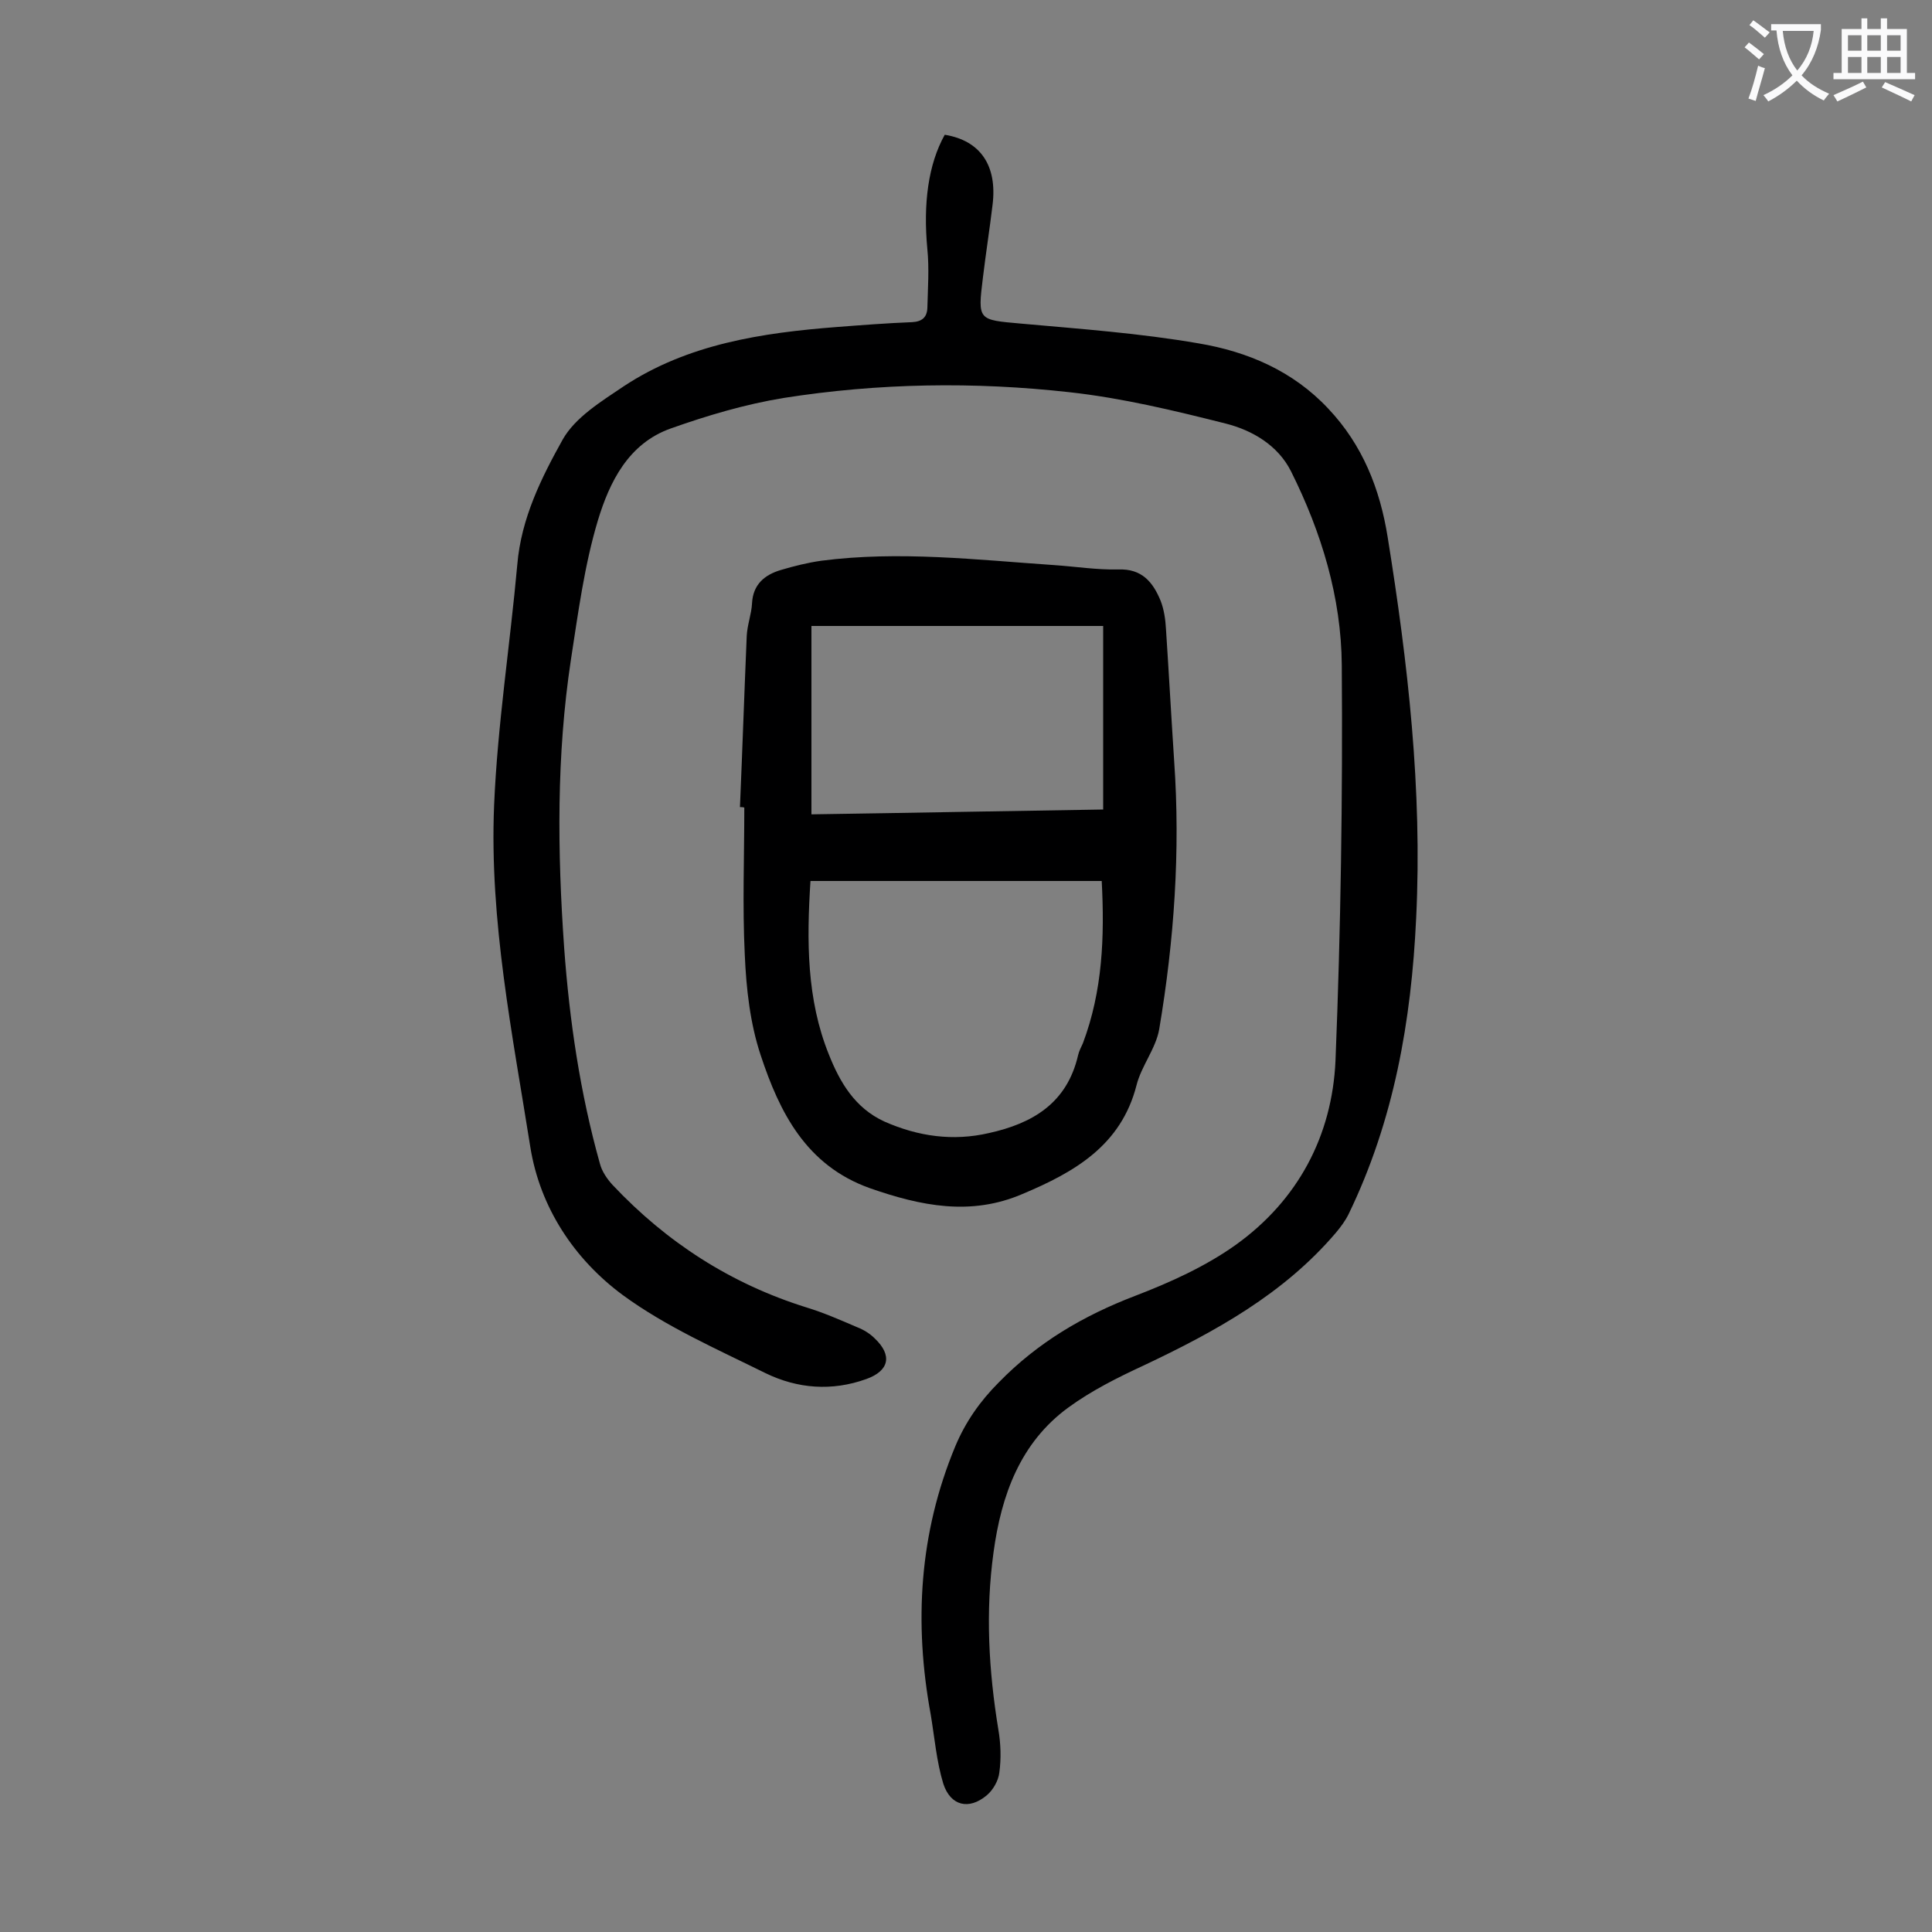
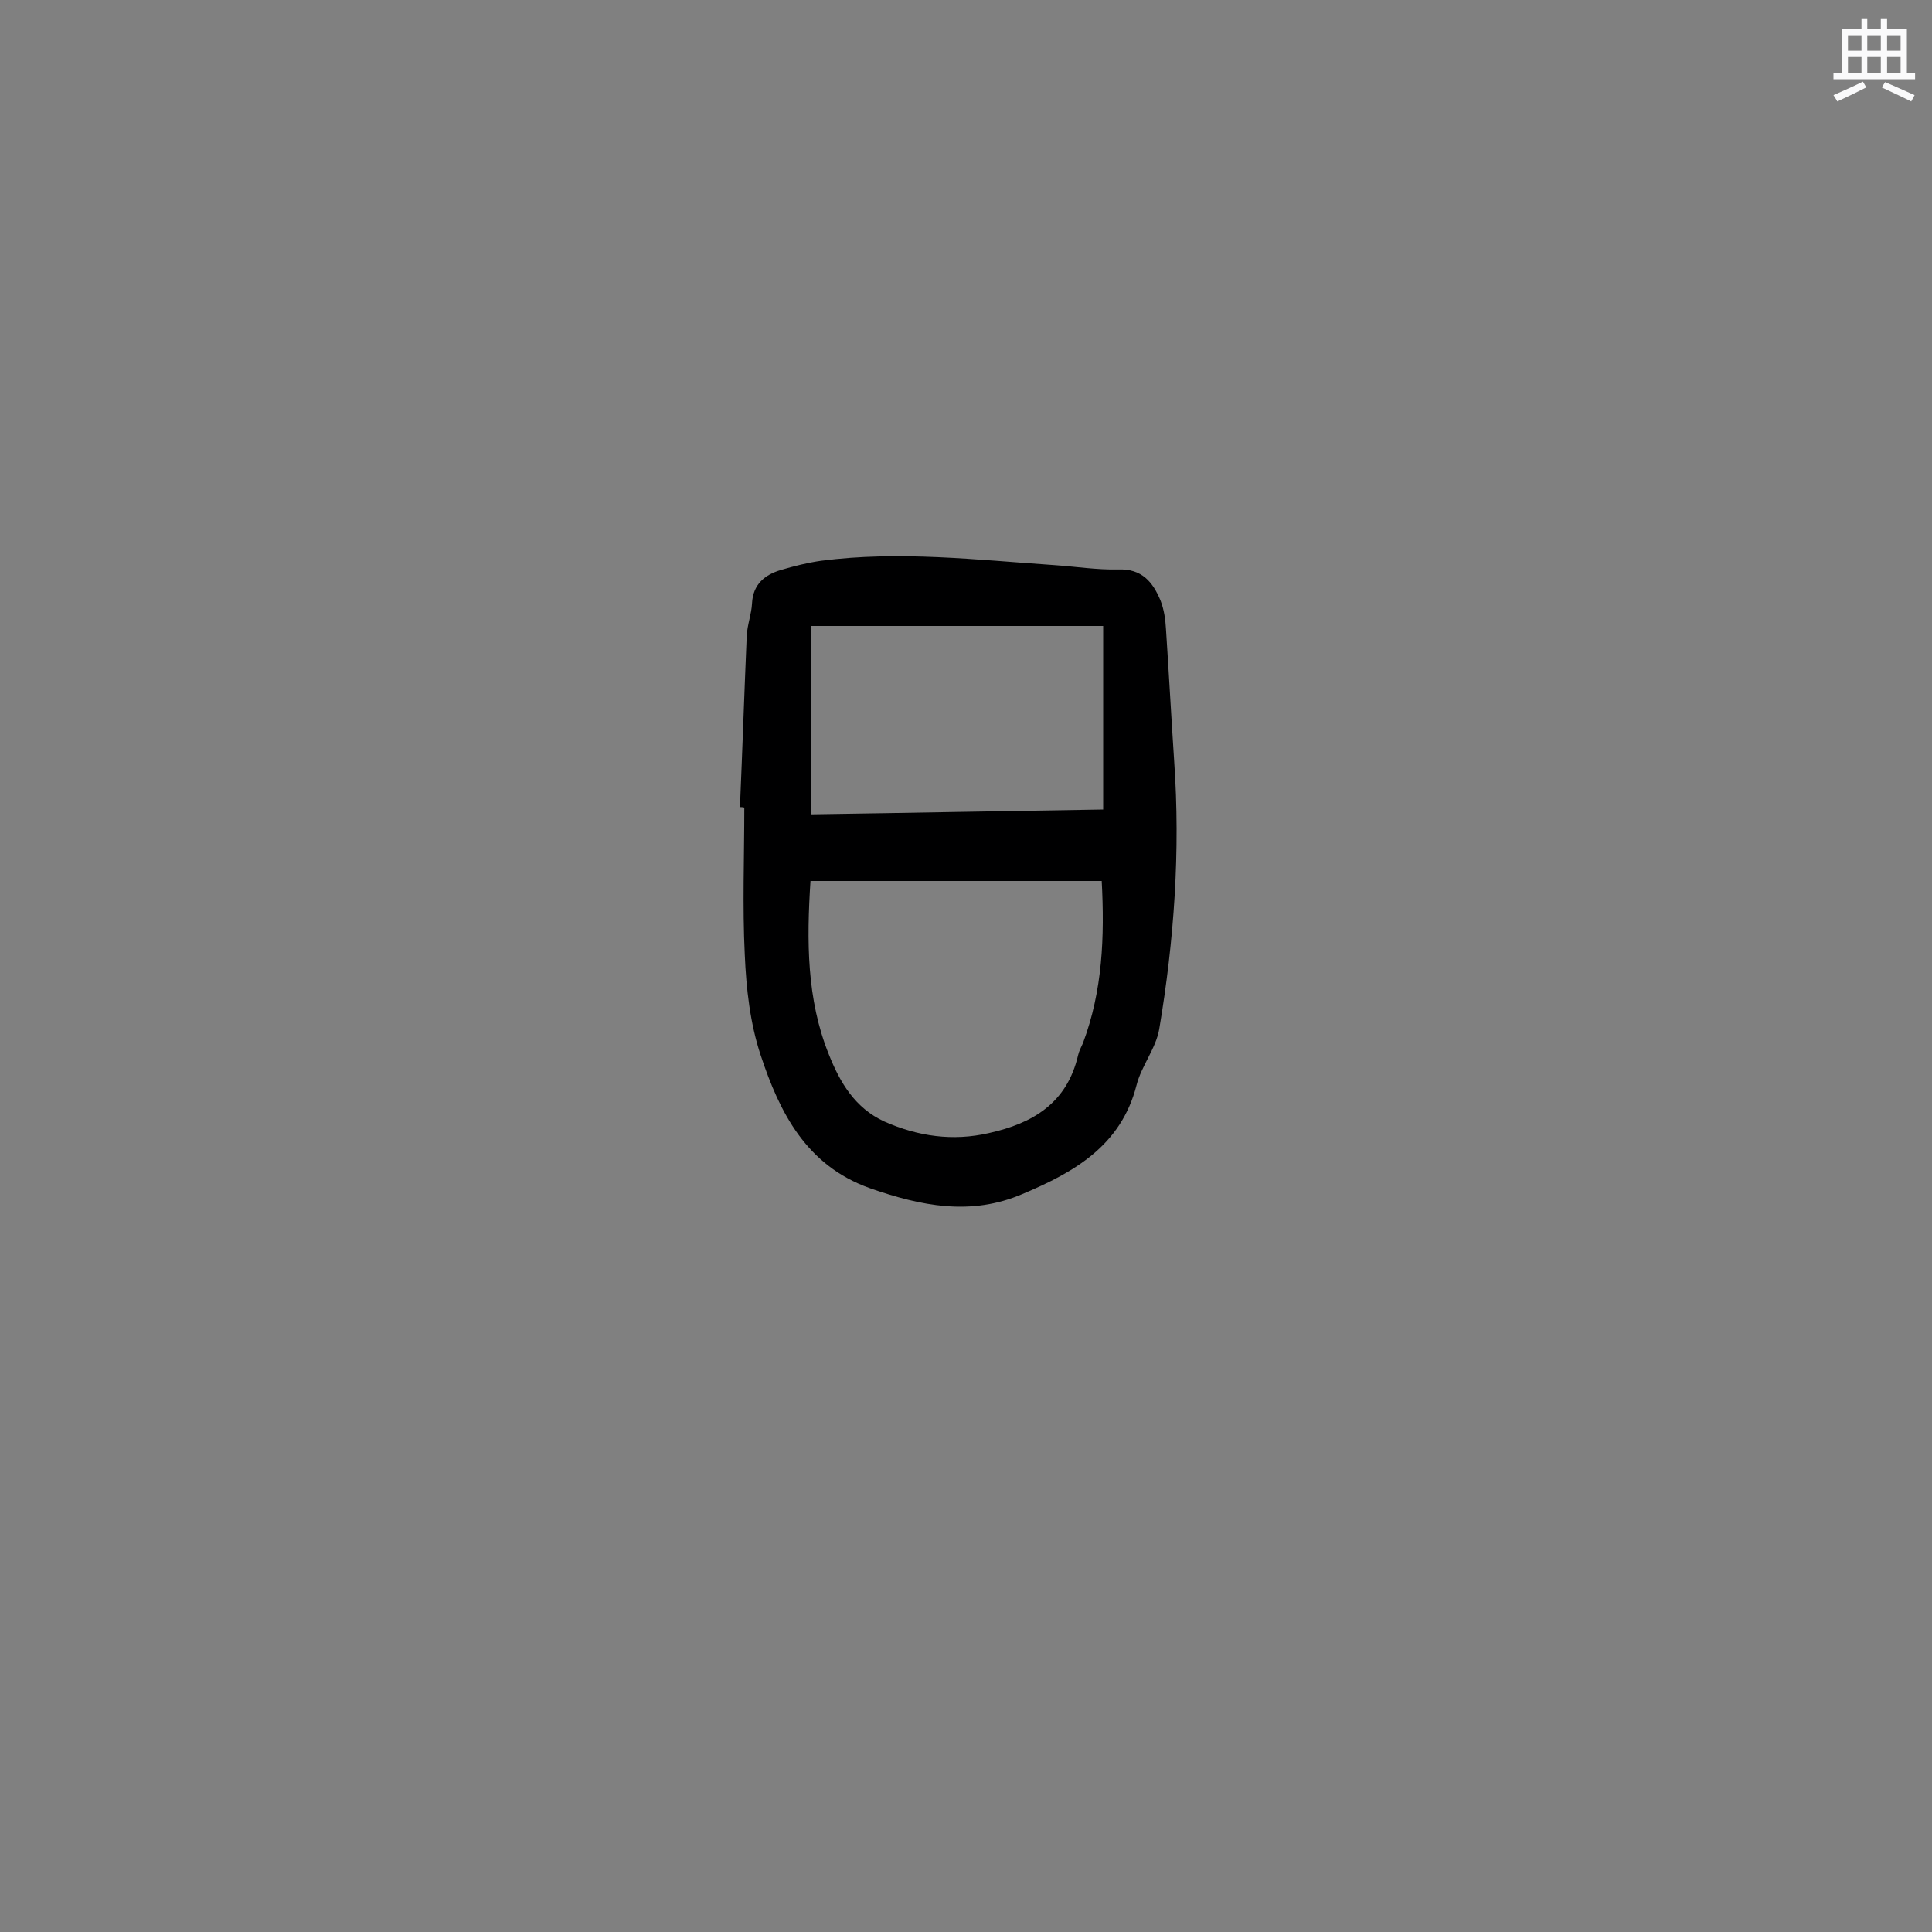
<svg xmlns="http://www.w3.org/2000/svg" enable-background="new 0 0 400 400" viewBox="0 0 400 400">
  <rect x="0" y="0" width="400" height="400" fill="#808080" stroke="none" />
-   <path d="m195.6 27.9c7.4 1.2 10.9 6.4 9.9 14.5-.6 5-1.4 10.1-2 15.1-1.1 8.9-1 8.7 7.9 9.5 12.3 1.1 24.7 2 36.8 4.1 10.1 1.7 19.5 5.7 26.8 13.5 7.1 7.5 10.7 16.6 12.3 26.6 4.2 26.1 7.2 52.3 5.9 78.9-1 21.3-4.6 41.9-14 61.3-.7 1.4-1.6 2.6-2.6 3.8-10.8 12.7-25 20.5-39.8 27.5-5.4 2.5-10.8 5.2-15.6 8.7-10 7.3-13.9 18.2-15.5 30-1.7 12.3-1 24.5 1 36.7.5 2.9.6 6 .2 8.9-.2 1.7-1.3 3.6-2.6 4.7-3.7 3.1-7.5 2.2-9-2.4-1.4-4.6-1.8-9.5-2.6-14.3-3.5-19-2.4-37.6 5.1-55.6 2.1-5 5.1-9.3 9-13.2 8.1-8.3 17.5-13.8 28.2-17.9 7.3-2.8 14.6-6.1 20.9-10.6 12.8-9.2 19.9-22.5 20.6-38.1 1.1-27.3 1.5-54.6 1.3-81.9-.1-14-4.2-27.5-10.5-40.1-2.7-5.4-8-8.5-13.5-9.9-10.7-2.7-21.5-5.3-32.4-6.5-19.7-2.2-39.5-1.9-59.2 1.2-7.9 1.3-15.7 3.6-23.3 6.3-8.8 3.1-12.7 11.1-15.1 19-2.8 9.3-4.1 19.2-5.6 28.9-3 19.8-2.8 39.7-1.4 59.6 1.1 15.1 3.3 30.1 7.4 44.7.4 1.6 1.5 3.2 2.6 4.4 11.2 11.9 24.5 20.5 40.2 25.4 3.6 1.1 7 2.6 10.5 4.1 1.3.5 2.6 1.3 3.6 2.3 3.7 3.5 3 6.7-1.7 8.4-7.2 2.6-14.3 2-20.9-1.2-10.1-5-20.6-9.6-29.6-16.2-10-7.4-17.1-18.1-19.1-30.6-3.7-23.4-8.5-46.9-7.5-70.8.7-16.6 3.3-33.2 4.8-49.8.8-9.6 5-18 9.4-25.9 2.6-4.6 8-7.9 12.6-11 13.3-8.8 28.7-11.1 44.2-12.3 5.2-.4 10.4-.8 15.5-1 2.1-.1 3.1-1 3.2-2.9.1-4.1.4-8.2 0-12.2-.9-9.5.2-17.6 3.6-23.7z" fill="#000001" />
  <path d="m153.2 167.1c.5-11.8.9-23.6 1.4-35.4.1-2.3 1-4.6 1.1-6.8.2-3.9 2.6-5.9 6-6.9 2.7-.8 5.5-1.5 8.3-1.9 16.1-2.1 32.2-.2 48.3.9 4.4.3 8.8 1 13.2.9 4.9-.2 7.2 2.6 8.8 6.5.7 1.8 1 3.9 1.1 5.8.6 9.1 1.1 18.3 1.7 27.4 1.3 18.6 0 37.1-3.1 55.5-.7 4-3.7 7.6-4.7 11.6-3.2 12.5-12.9 18-23.6 22.5-10.7 4.6-21 2.5-31.6-1.2-13.2-4.7-18.7-15.7-22.6-27.5-2.2-6.6-3-13.8-3.3-20.8-.5-10.1-.1-20.3-.1-30.5-.3-.1-.6-.1-.9-.1zm14.6 15.3c-.8 12.4-.8 24.5 3.8 35.9 2.3 5.8 5.4 11.1 11.5 13.9 7 3.1 14.2 4.1 21.6 2.4 9.1-2 16.2-6.2 18.5-16.1.2-.9.6-1.6 1-2.5 4.1-10.9 4.5-22.1 3.9-33.6-20.2 0-40 0-60.3 0zm.2-52.8v39c20.4-.3 40.5-.7 60.4-1 0-12.8 0-25.2 0-38-20.4 0-40.3 0-60.4 0z" fill="#000001" />
  <g fill="#fafafb">
-     <path d="m362.1 8.8c1.1.8 2.1 1.6 3.1 2.4l-1 1.1c-1.3-1.1-2.3-2-3-2.5zm1.9 4.8c.5.2.9.4 1.4.5-.6 2.3-1.3 4.5-1.9 6.8l-1.5-.5c.8-2.1 1.4-4.3 2-6.8zm-1-9.4c1.3.9 2.4 1.8 3.4 2.5l-1 1.1c-1.4-1.2-2.4-2.1-3.2-2.6zm3.7 2.2v-1.4h10.3v1.2c-.5 3.6-1.8 6.8-4 9.4 1.5 1.6 3.4 2.8 5.7 3.8-.3.4-.7.8-1.1 1.4-2.3-1.1-4.1-2.5-5.6-4.1-1.6 1.6-3.6 3.1-5.9 4.3-.3-.5-.7-.9-1-1.3 2.4-1.1 4.4-2.5 6-4.1-1.9-2.5-3-5.6-3.3-9.3h-1.1zm8.8 0h-6.4c.3 3.3 1.3 6 3 8.2 2-2.3 3.1-5.1 3.4-8.2z" />
    <path d="m385.3 3.8h1.3v2.2h2.8v-2.2h1.3v2.2h4.1v9.1h1.7v1.3h-16.9v-1.3h1.7v-9.1h4.1v-2.2zm.4 13.1.7 1.2c-1.8.9-3.8 1.9-6 2.9-.2-.4-.5-.8-.8-1.3 2.3-1 4.3-1.9 6.1-2.8zm-3.1-6.4h2.8v-3.2h-2.8zm0 4.6h2.8v-3.3h-2.8zm4-4.6h2.8v-3.2h-2.8zm0 4.6h2.8v-3.3h-2.8zm3.7 1.9c2.1.9 4.1 1.8 6.1 2.7l-.7 1.3c-2.2-1.1-4.2-2-6.1-2.9zm3.2-9.7h-2.8v3.2h2.8zm-2.8 7.8h2.8v-3.3h-2.8z" />
  </g>
</svg>